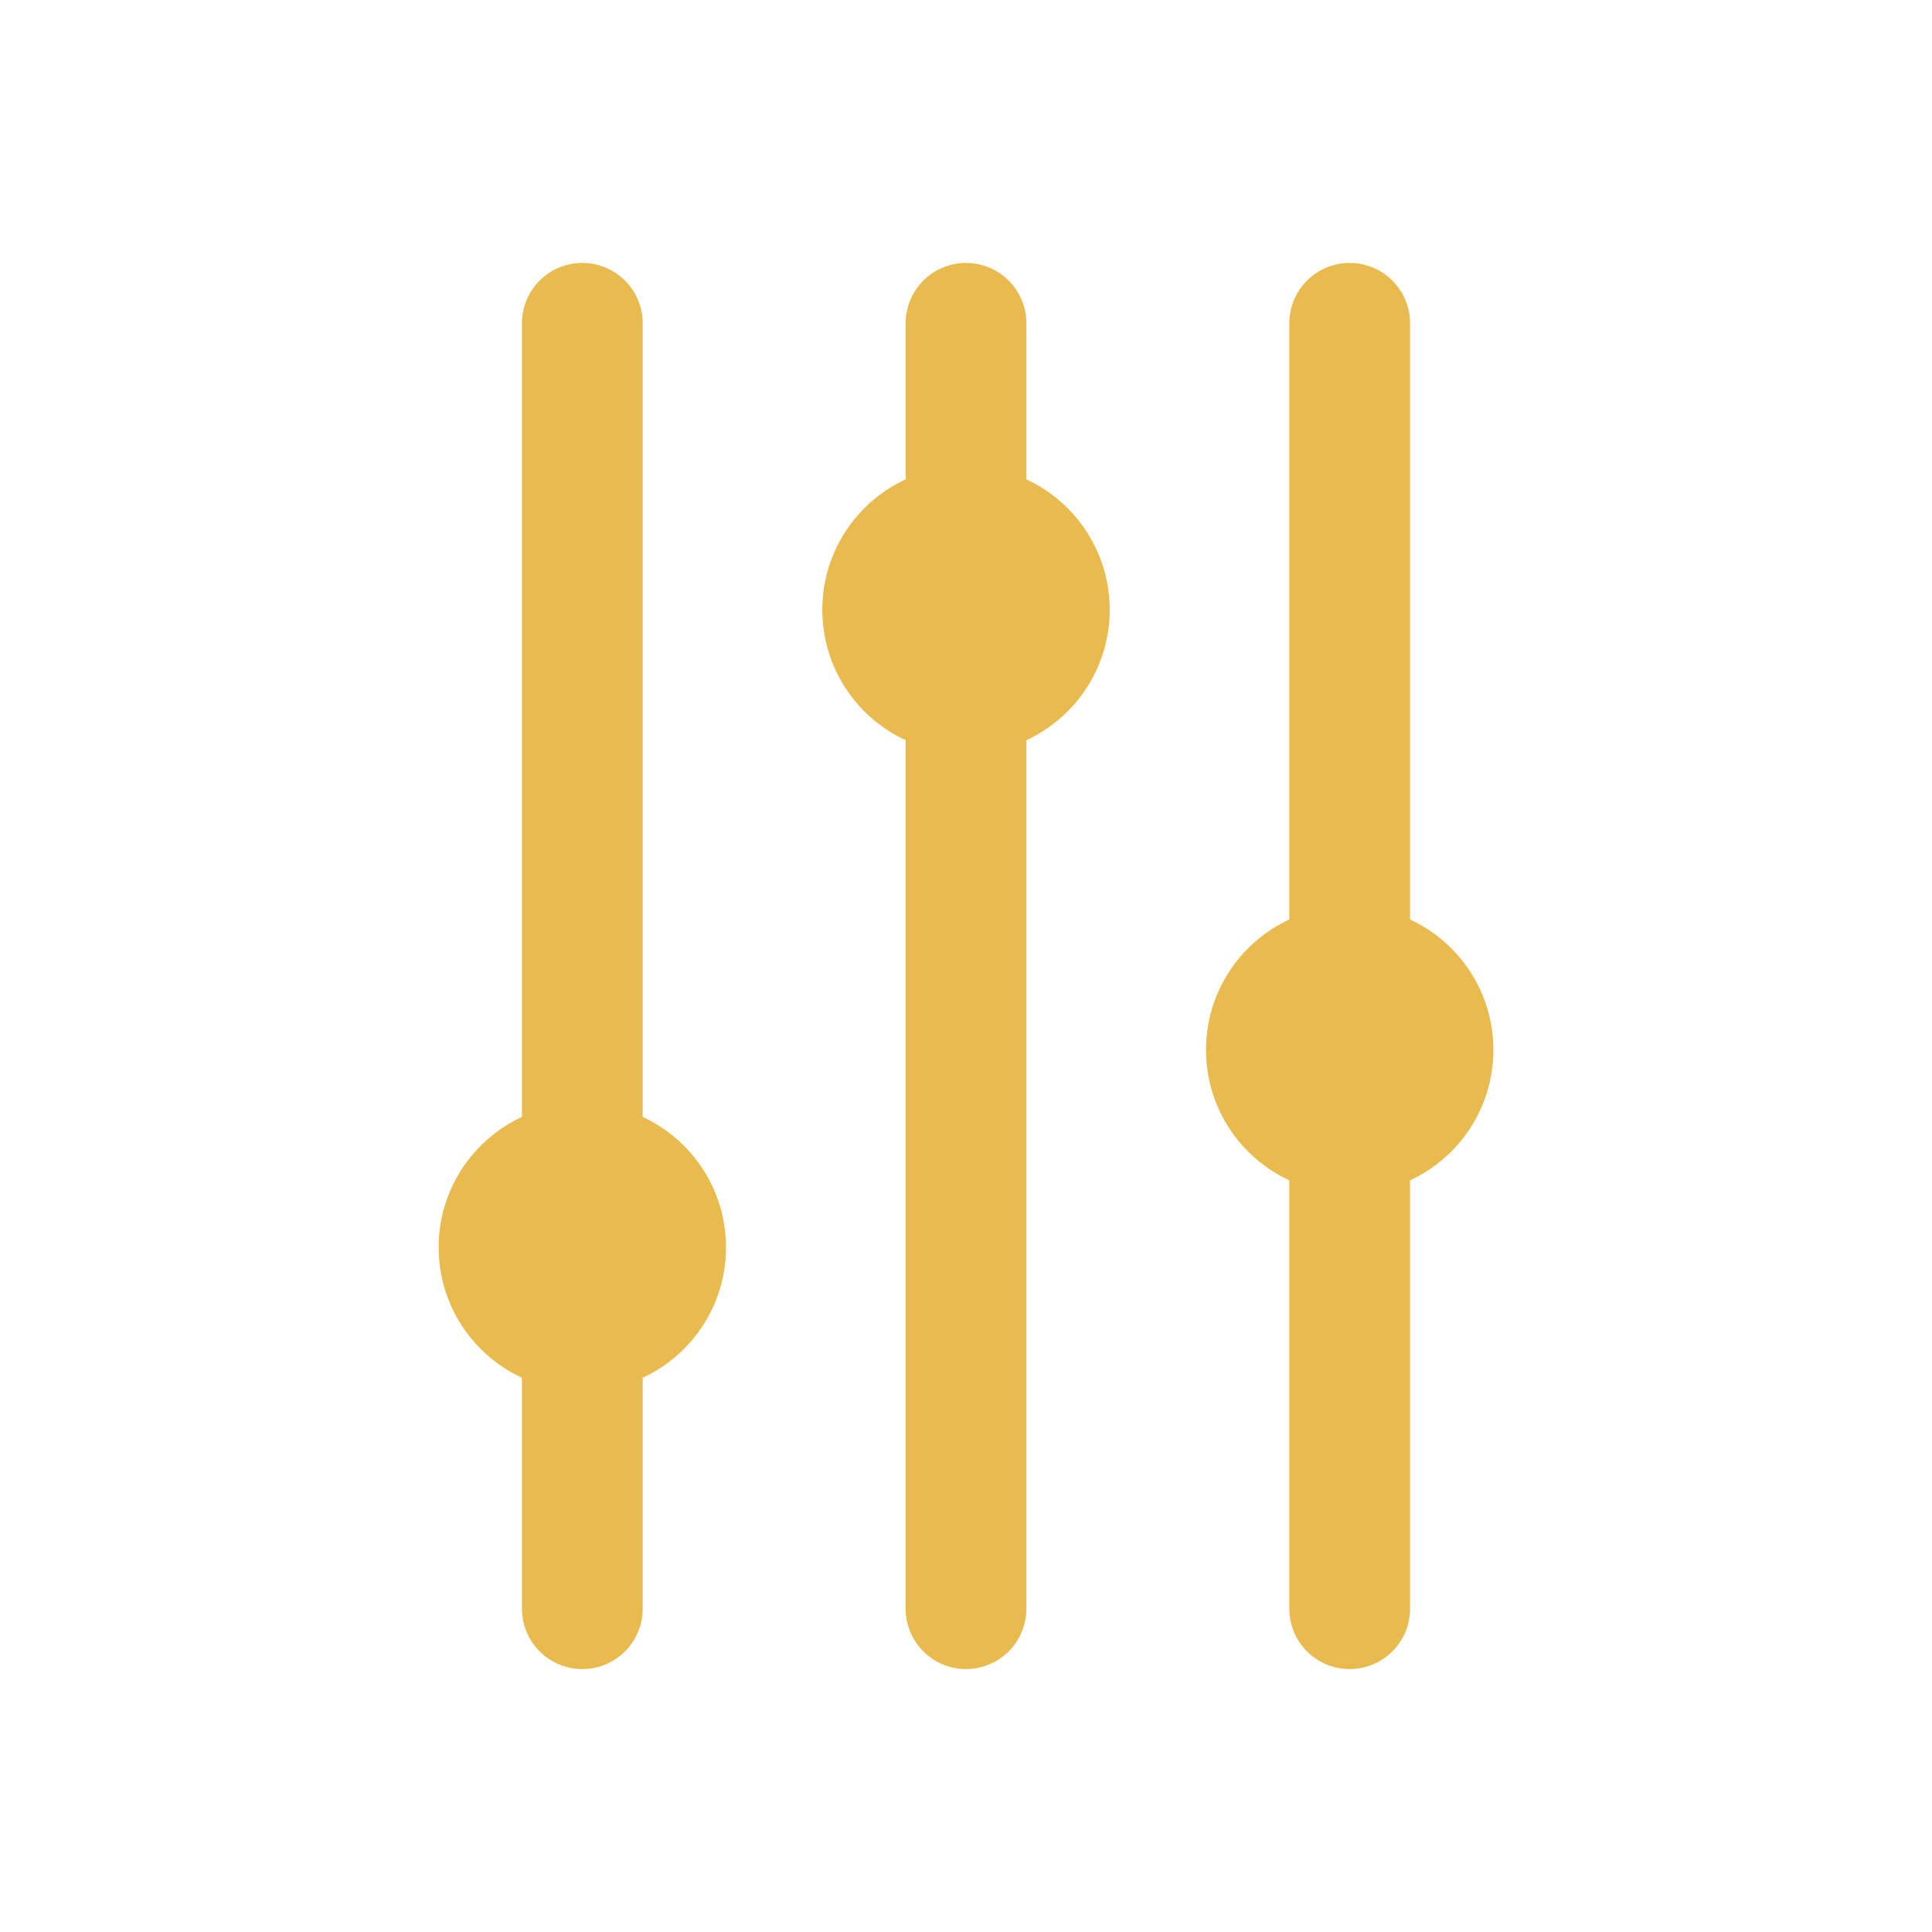
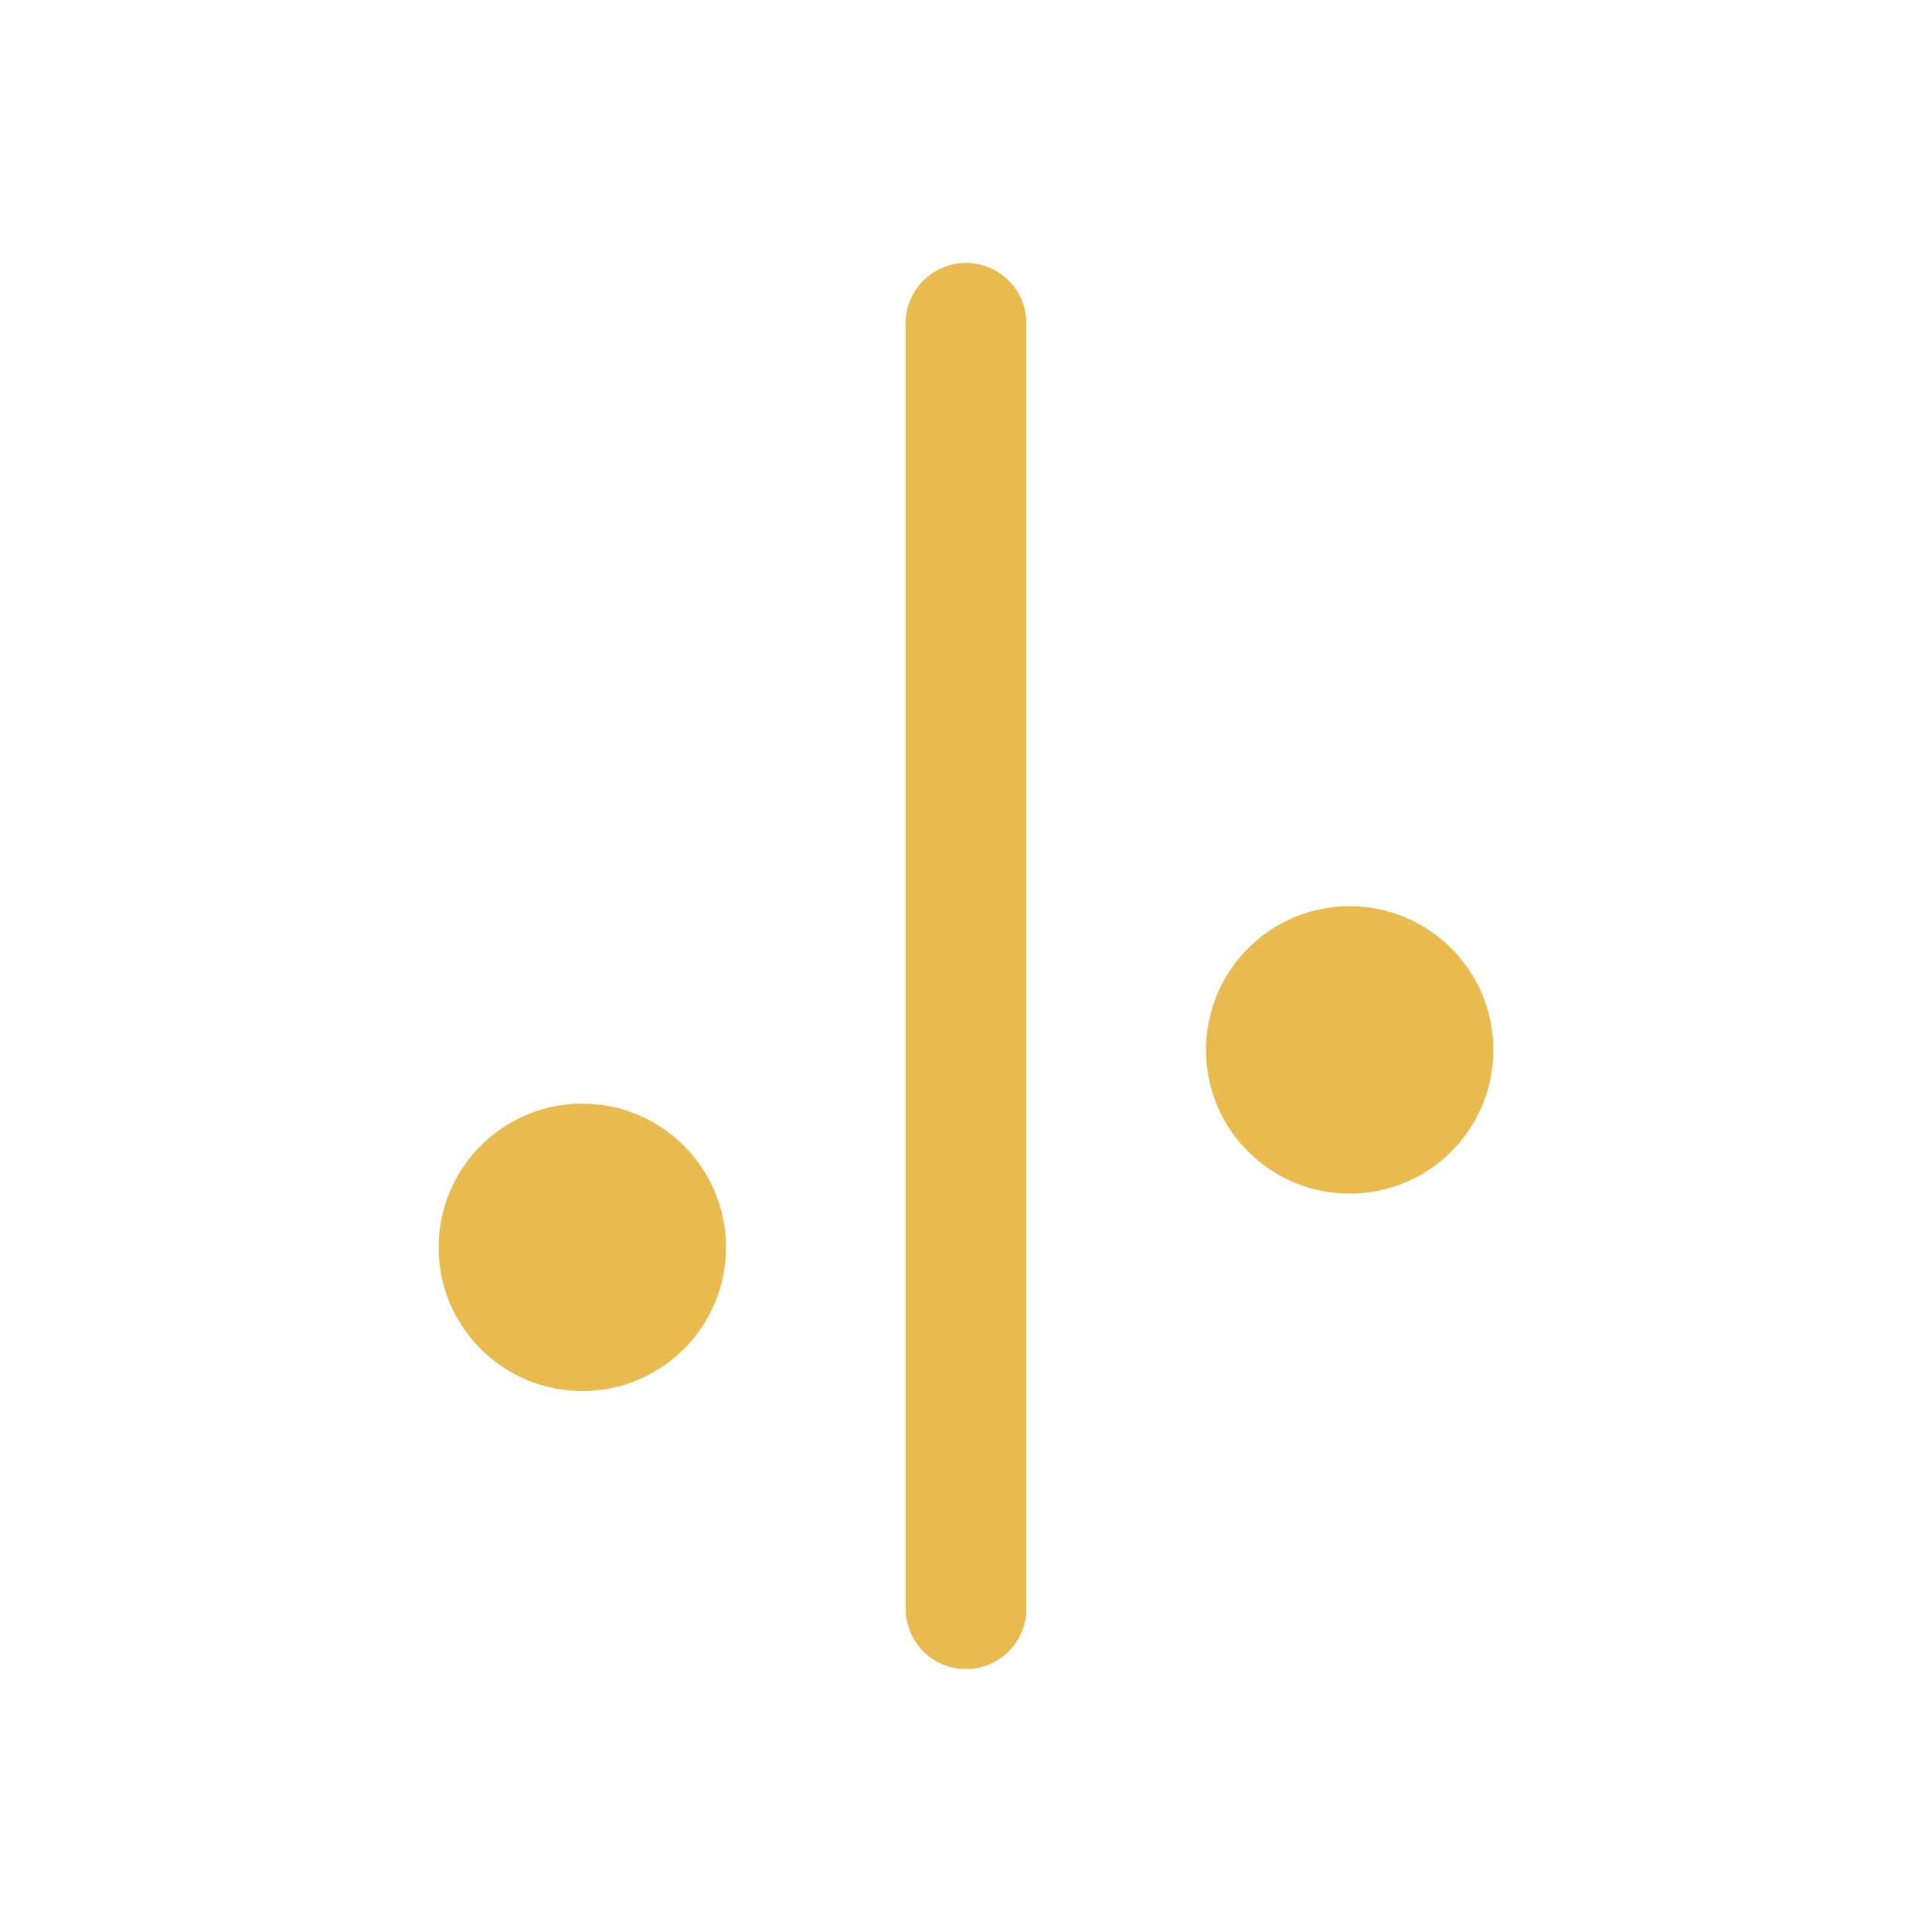
<svg xmlns="http://www.w3.org/2000/svg" id="Layer_1" viewBox="0 0 64 64">
  <defs>
    <style>.cls-1{fill:#e9ba4d;}.cls-2{fill:none;stroke:#e9ba4d;stroke-linecap:round;stroke-linejoin:round;stroke-width:4px;}</style>
  </defs>
-   <line class="cls-2" x1="19.29" y1="10.71" x2="19.29" y2="53.29" />
  <circle class="cls-1" cx="19.29" cy="41.32" r="4.76" />
  <line class="cls-2" x1="32" y1="10.71" x2="32" y2="53.29" />
-   <circle class="cls-1" cx="32" cy="20.2" r="4.76" />
-   <line class="cls-2" x1="44.71" y1="10.71" x2="44.71" y2="53.29" />
  <circle class="cls-1" cx="44.71" cy="34.78" r="4.76" />
</svg>